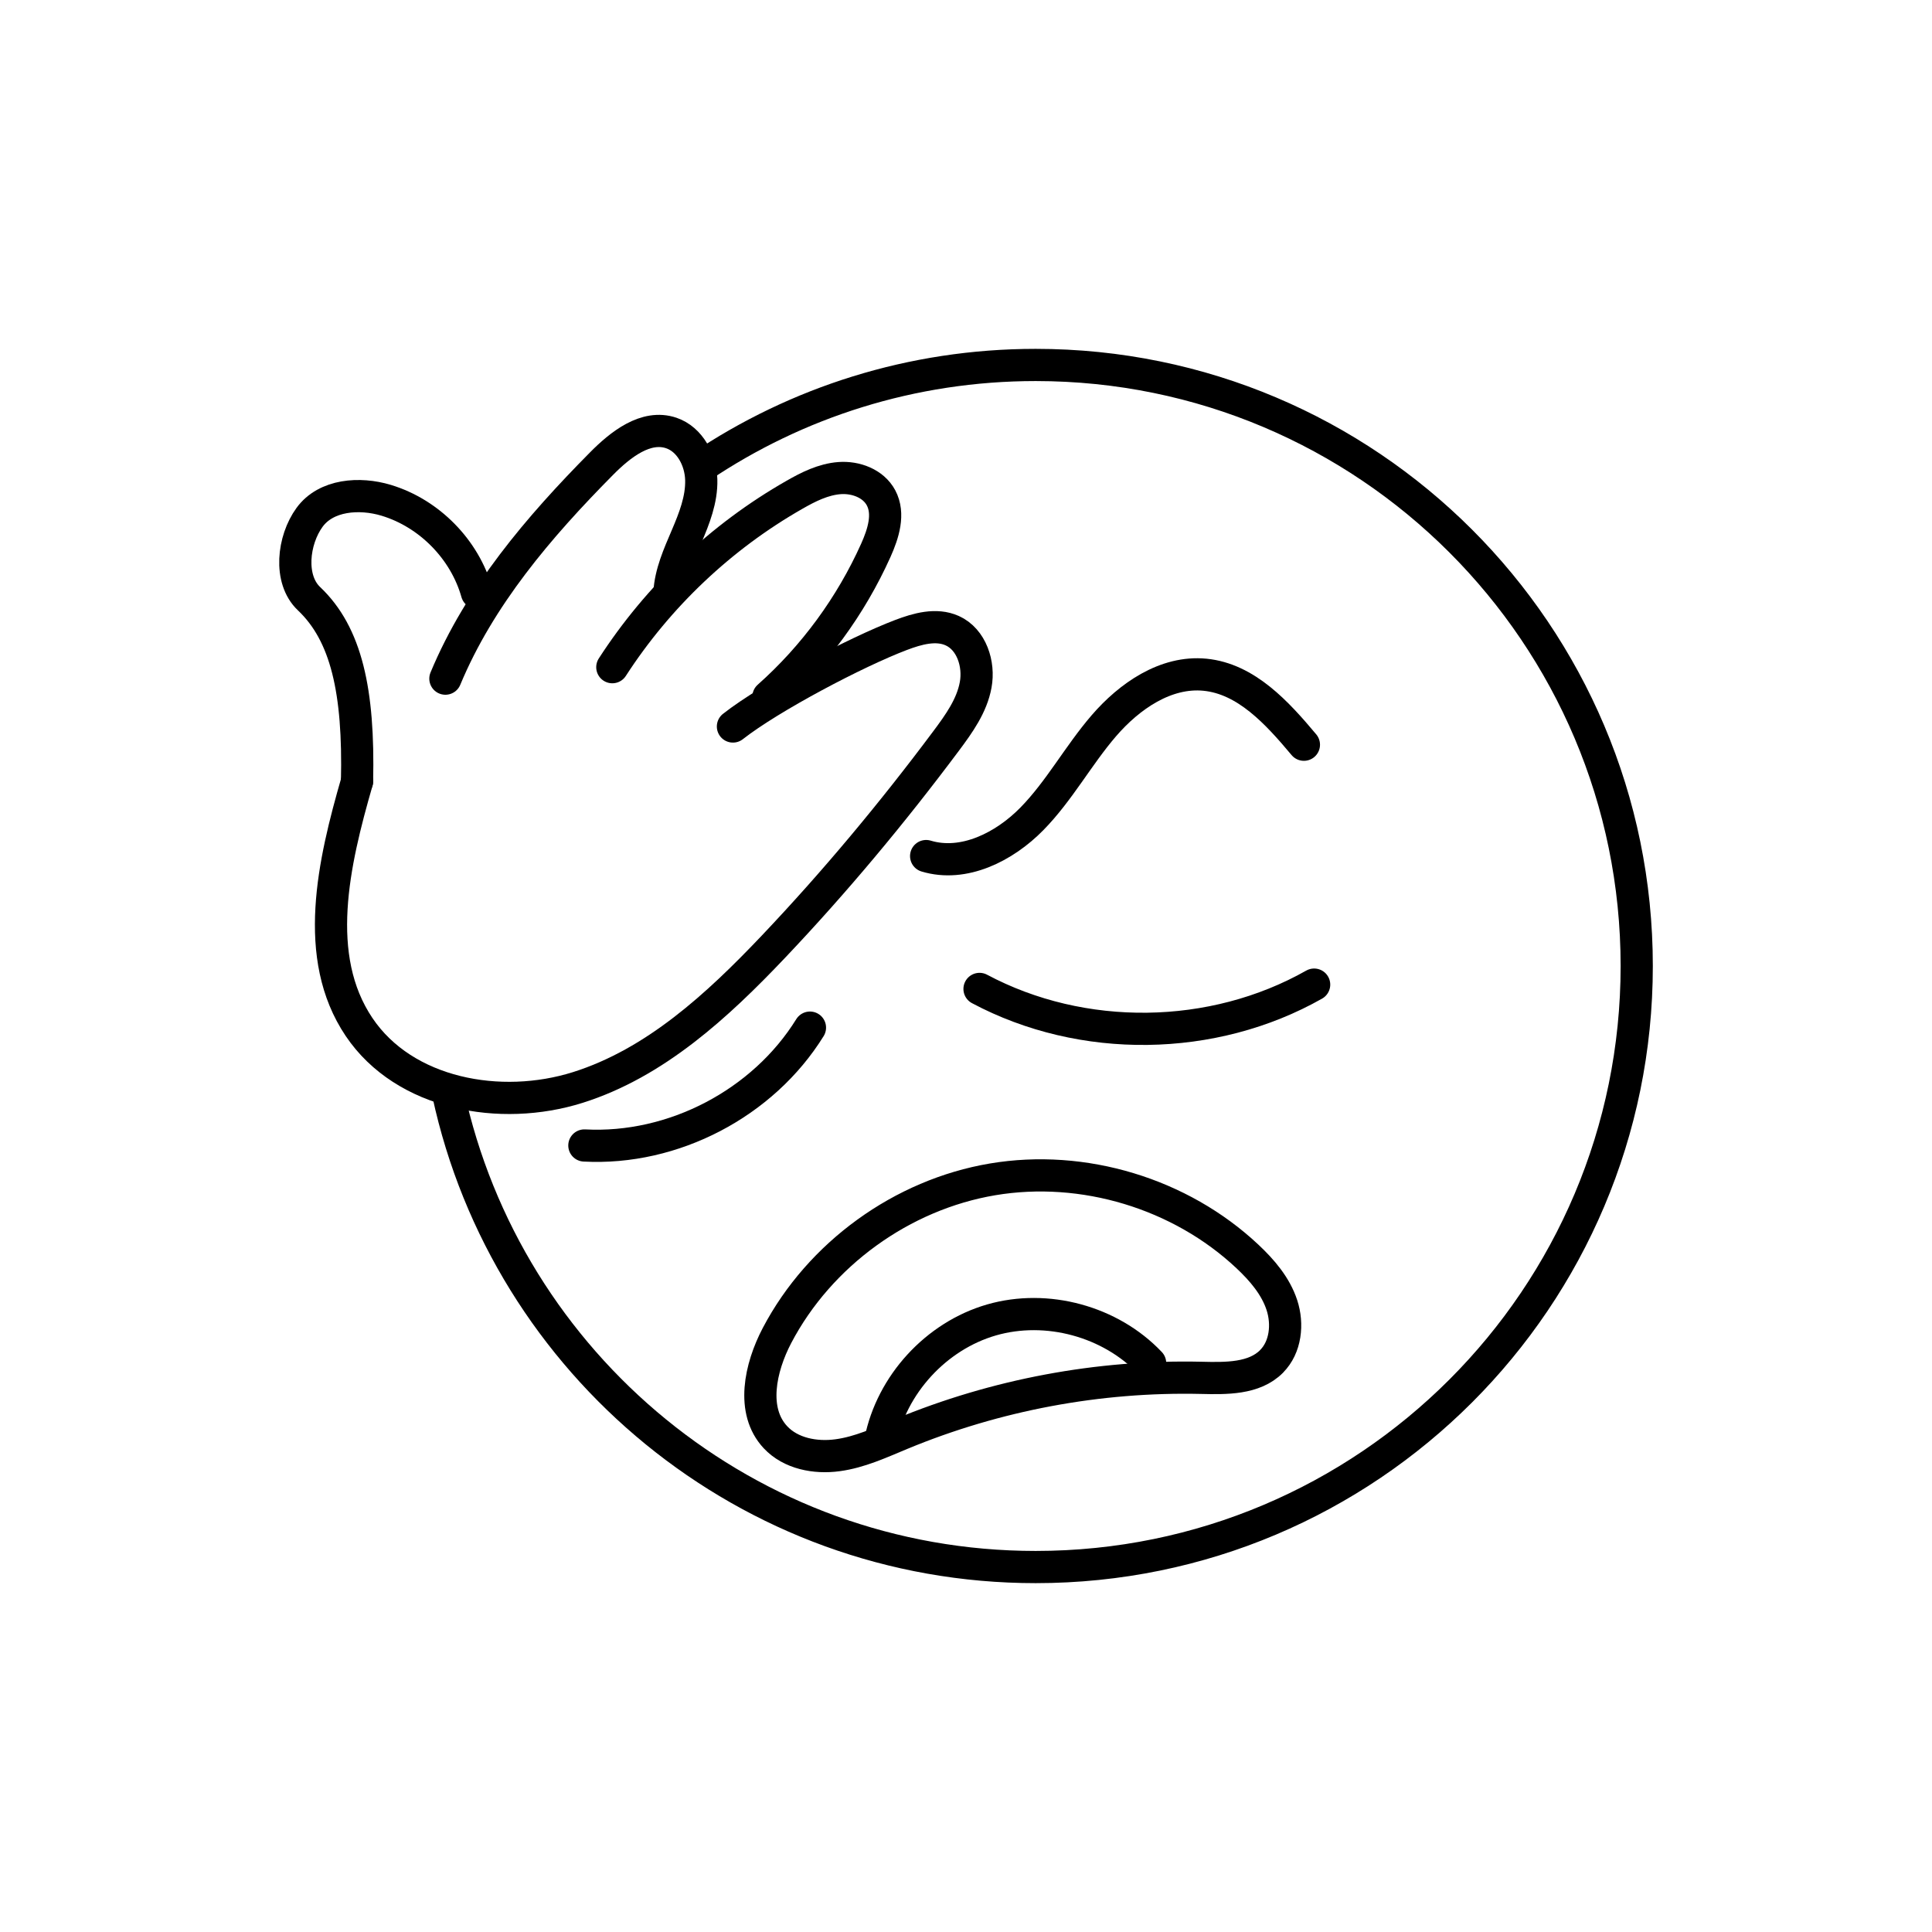
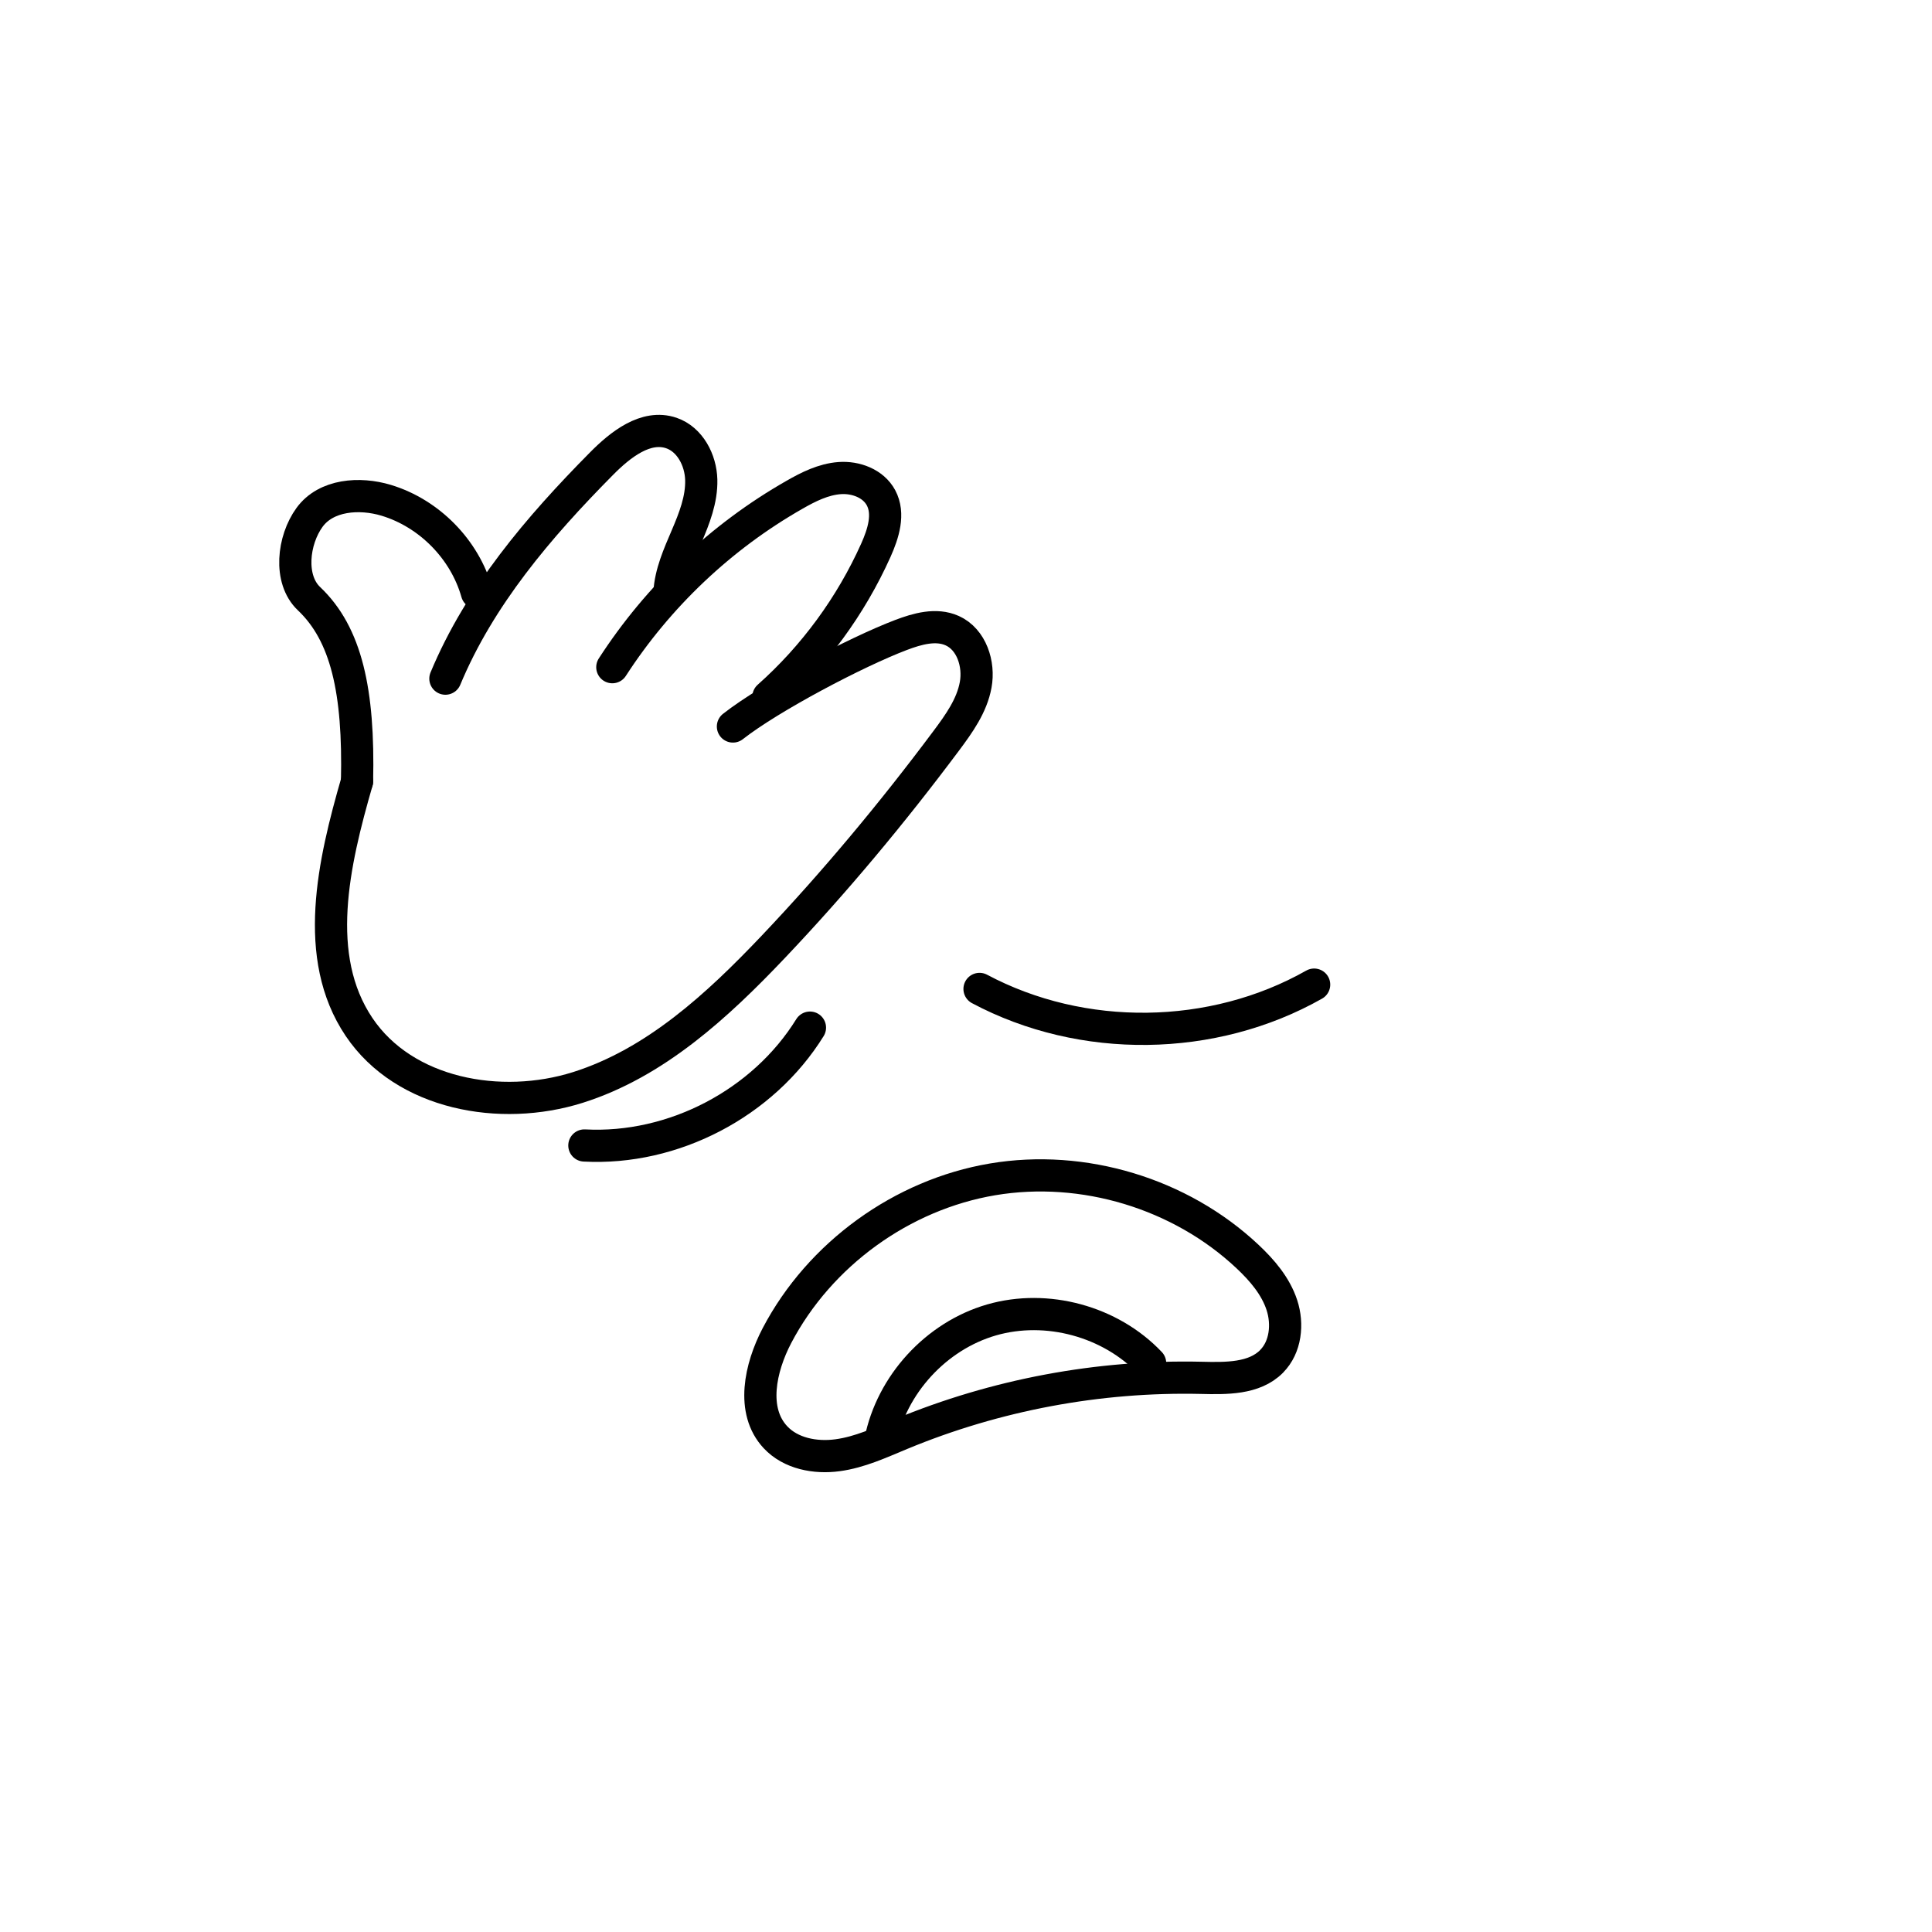
<svg xmlns="http://www.w3.org/2000/svg" id="Layer_1" version="1.1" viewBox="0 0 300 300">
  <defs>
    <style>
      .st0 {
        fill: none;
        stroke: #000;
        stroke-linecap: round;
        stroke-linejoin: round;
        stroke-width: 5px;
      }
    </style>
  </defs>
-   <path class="st0" d="M108.8,72.5c14.86-10,32.76-15.83,52.02-15.83,51.54,0,93.33,41.78,93.33,93.33s-41.78,93.33-93.33,93.33c-44.75,0-82.15-31.5-91.23-73.53" />
  <path class="st0" d="M152.1,153.56c15.95,8.5,36.23,8.24,51.96-.67" />
  <path class="st0" d="M125.77,159.57c-7.28,11.75-21.22,19.04-35.03,18.3" />
-   <path class="st0" d="M143.81,132.93c5.84,1.76,12.14-1.42,16.41-5.77,4.27-4.35,7.2-9.84,11.18-14.46,3.98-4.62,9.63-8.52,15.7-7.93,6.42.63,11.23,5.93,15.37,10.87" />
  <path class="st0" d="M197.46,211.39c-2.71,2.74-7.08,2.65-10.94,2.56-15.91-.36-31.89,2.63-46.6,8.73-3.21,1.33-6.42,2.83-9.87,3.29-3.45.47-7.27-.26-9.64-2.8-3.84-4.11-2.37-10.81.24-15.79,6.64-12.64,19.4-21.88,33.48-24.25,14.08-2.37,29.16,2.19,39.57,11.97,2.27,2.13,4.38,4.59,5.35,7.55s.6,6.53-1.6,8.74Z" />
  <path class="st0" d="M136.7,223.77c1.74-8.78,8.66-16.32,17.26-18.81,8.6-2.48,18.48.21,24.63,6.7" />
  <g>
    <path class="st0" d="M55.44,121.33c-3.65,12.64-7.03,27.24.32,38.15,7.04,10.45,21.95,13.17,33.97,9.38,12.01-3.79,21.67-12.7,30.34-21.83,9.59-10.11,18.53-20.84,26.87-32.01,1.97-2.64,3.97-5.43,4.56-8.67.6-3.24-.64-7.07-3.64-8.42-2.49-1.12-5.4-.3-7.95.67-6.93,2.63-20.27,9.64-26.1,14.21" />
    <path class="st0" d="M119.32,108.19c7.08-6.29,12.8-14.1,16.68-22.74,1.16-2.59,2.14-5.66.8-8.16-1.19-2.22-3.93-3.24-6.44-3.05s-4.83,1.35-7.01,2.6c-11.38,6.49-21.16,15.76-28.27,26.76" />
    <path class="st0" d="M103.95,92.04c.17-3.05,1.46-5.92,2.66-8.73s2.36-5.75,2.28-8.81-1.75-6.27-4.64-7.26c-3.96-1.35-7.93,1.8-10.87,4.78-9.73,9.83-18.91,20.59-24.22,33.36" />
    <path class="st0" d="M55.44,121.33c.32-14-1.66-22.88-7.46-28.37-3.18-3.01-2.49-9.09.09-12.63,2.56-3.51,7.75-3.9,11.91-2.64,6.69,2.03,12.18,7.62,14.08,14.35" />
  </g>
</svg>